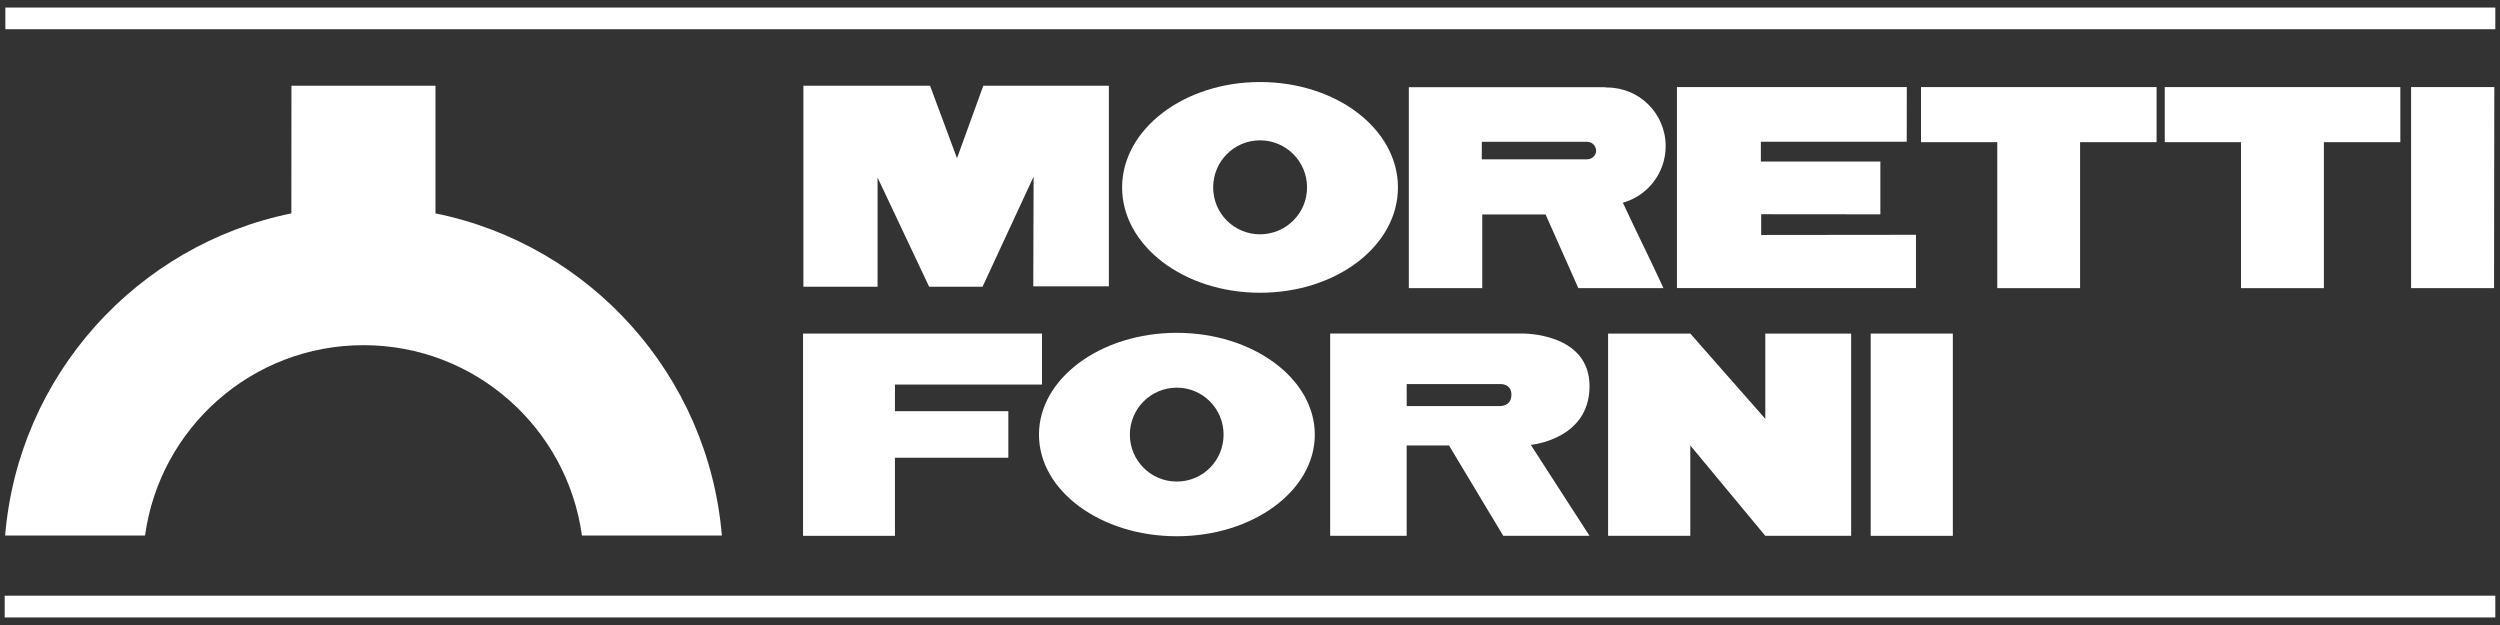
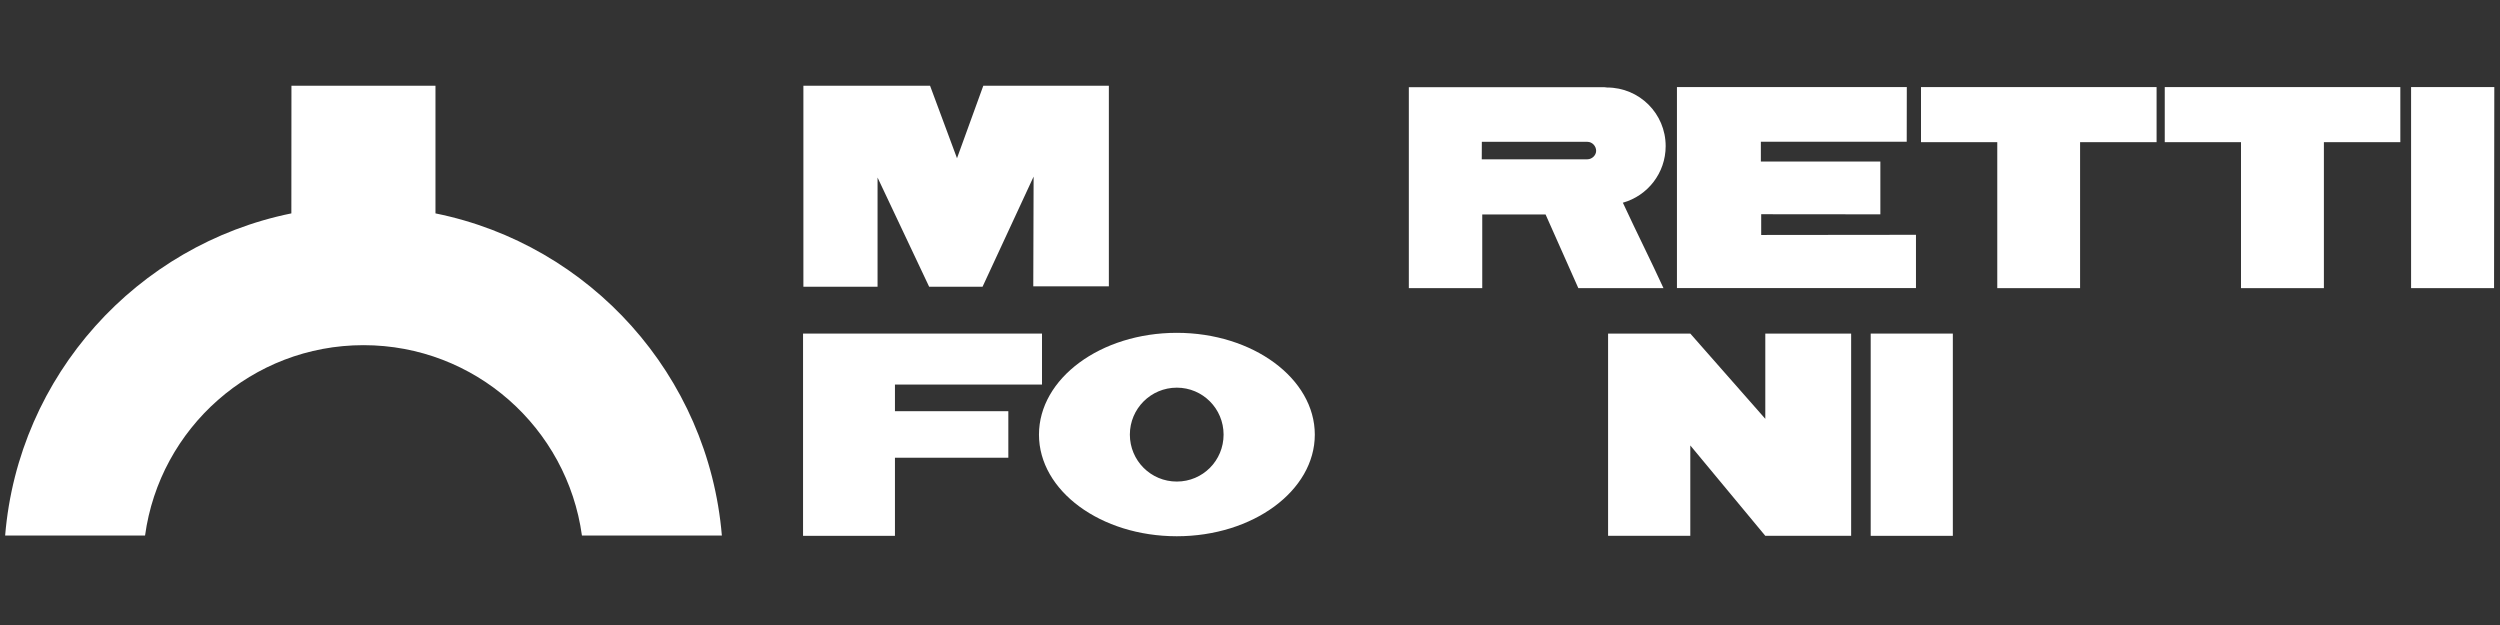
<svg xmlns="http://www.w3.org/2000/svg" id="Ebene_1" version="1.1" viewBox="0 0 900 225">
  <rect x="0" y="0" width="900" height="225" fill="#333333" stroke="none" />
  <defs>
    <style>
      .st0 {
        fill: #fff;
      }
    </style>
  </defs>
-   <polygon class="st0" points="898.31 214.45 898.31 222.28 14.72 222.28 1.69 222.28 1.69 214.45 898.31 214.45" />
-   <rect class="st0" x="1.93" y="2.72" width="896.38" height="7.8" />
  <polygon class="st0" points="897.95 31.35 897.86 103.73 867.99 103.73 867.99 31.35 897.95 31.35" />
  <polygon class="st0" points="864.12 31.35 864.12 51.18 836.6 51.18 836.6 103.73 806.76 103.73 806.76 51.18 779.31 51.18 779.31 31.35 864.12 31.35" />
  <polygon class="st0" points="776.37 31.35 776.37 51.18 748.83 51.18 748.83 103.73 719.02 103.73 719.02 51.18 691.56 51.18 691.56 31.35 776.37 31.35" />
  <rect class="st0" x="673.45" y="120.09" width="29.57" height="72.81" />
  <polygon class="st0" points="689.75 84.53 689.75 103.7 603.7 103.7 603.7 31.35 686.45 31.35 686.42 51.03 633.91 51.03 633.91 58.14 676.93 58.14 676.93 77.16 634.03 77.12 634.03 84.59 689.75 84.53" />
  <polygon class="st0" points="666.41 120.09 666.41 192.9 635.51 192.9 608.51 160.36 608.51 192.9 578.91 192.9 578.91 120.09 608.51 120.09 635.51 150.78 635.51 120.09 666.41 120.09" />
  <path class="st0" d="M598.86,103.73h-30.66l-11.79-26.52h-22.8v26.52h-26.43V31.38h70.3l1.03.12c11.7,0,21.13,9.4,21.13,21.1,0,9.68-6.47,17.87-15.42,20.38l.33.67c4.72,10.19,9.68,19.99,14.3,30.08h0ZM574.61,54.3c0-1.72-1.42-3.24-3.14-3.24h-38.01l-.03,6.29h38.01c1.66,0,3.17-1.42,3.17-3.05h0Z" />
-   <path class="st0" d="M551.09,160.15l21.13,32.74h-31.05l-19.53-32.53h-15.24v32.53h-27.54v-72.81h69.3s24.07-.36,24.07,18.93-21.13,21.13-21.13,21.13h-.01ZM540.21,146.18s3.9,0,3.9-4.05-3.9-3.87-3.9-3.87h-33.8v7.92h33.8Z" />
-   <path class="st0" d="M453.61,29.53c27.48,0,49.65,16.9,49.65,37.95s-22.16,37.91-49.65,37.91-49.65-16.99-49.65-37.91,22.22-37.95,49.65-37.95ZM470.54,67.48c0-9.37-7.56-16.96-16.93-16.96s-16.87,7.59-16.87,16.96,7.56,16.87,16.87,16.87,16.93-7.53,16.93-16.87Z" />
  <path class="st0" d="M423.65,119.82c27.39,0,49.68,16.45,49.68,36.65s-22.28,36.58-49.68,36.58-49.62-16.36-49.62-36.58,22.19-36.65,49.62-36.65ZM440.49,156.46c0-9.34-7.5-16.9-16.84-16.9s-16.9,7.56-16.9,16.9,7.53,16.9,16.9,16.9,16.84-7.56,16.84-16.9Z" />
  <polygon class="st0" points="399.19 30.86 399.19 103.07 371.98 103.07 372.1 63.58 353.72 103.22 334.49 103.22 315.92 63.91 315.92 103.22 289.22 103.22 289.22 30.86 334.82 30.86 344.52 56.96 353.99 30.86 399.19 30.86" />
  <polygon class="st0" points="375.12 120.09 375.12 138.44 322.18 138.44 322.18 148.03 363 148.03 363 164.78 322.18 164.78 322.18 192.9 289.1 192.9 289.1 120.09 375.12 120.09" />
  <path class="st0" d="M259.87,192.8h-50.37c-5.32-38.73-38.49-68.54-78.64-68.54s-73.35,29.81-78.64,68.54H1.85c4.75-57.69,47.44-104.67,103.04-115.98l.03-45.96h51.85v45.96c55.63,11.25,98.26,58.23,103.1,115.98h0Z" />
</svg>